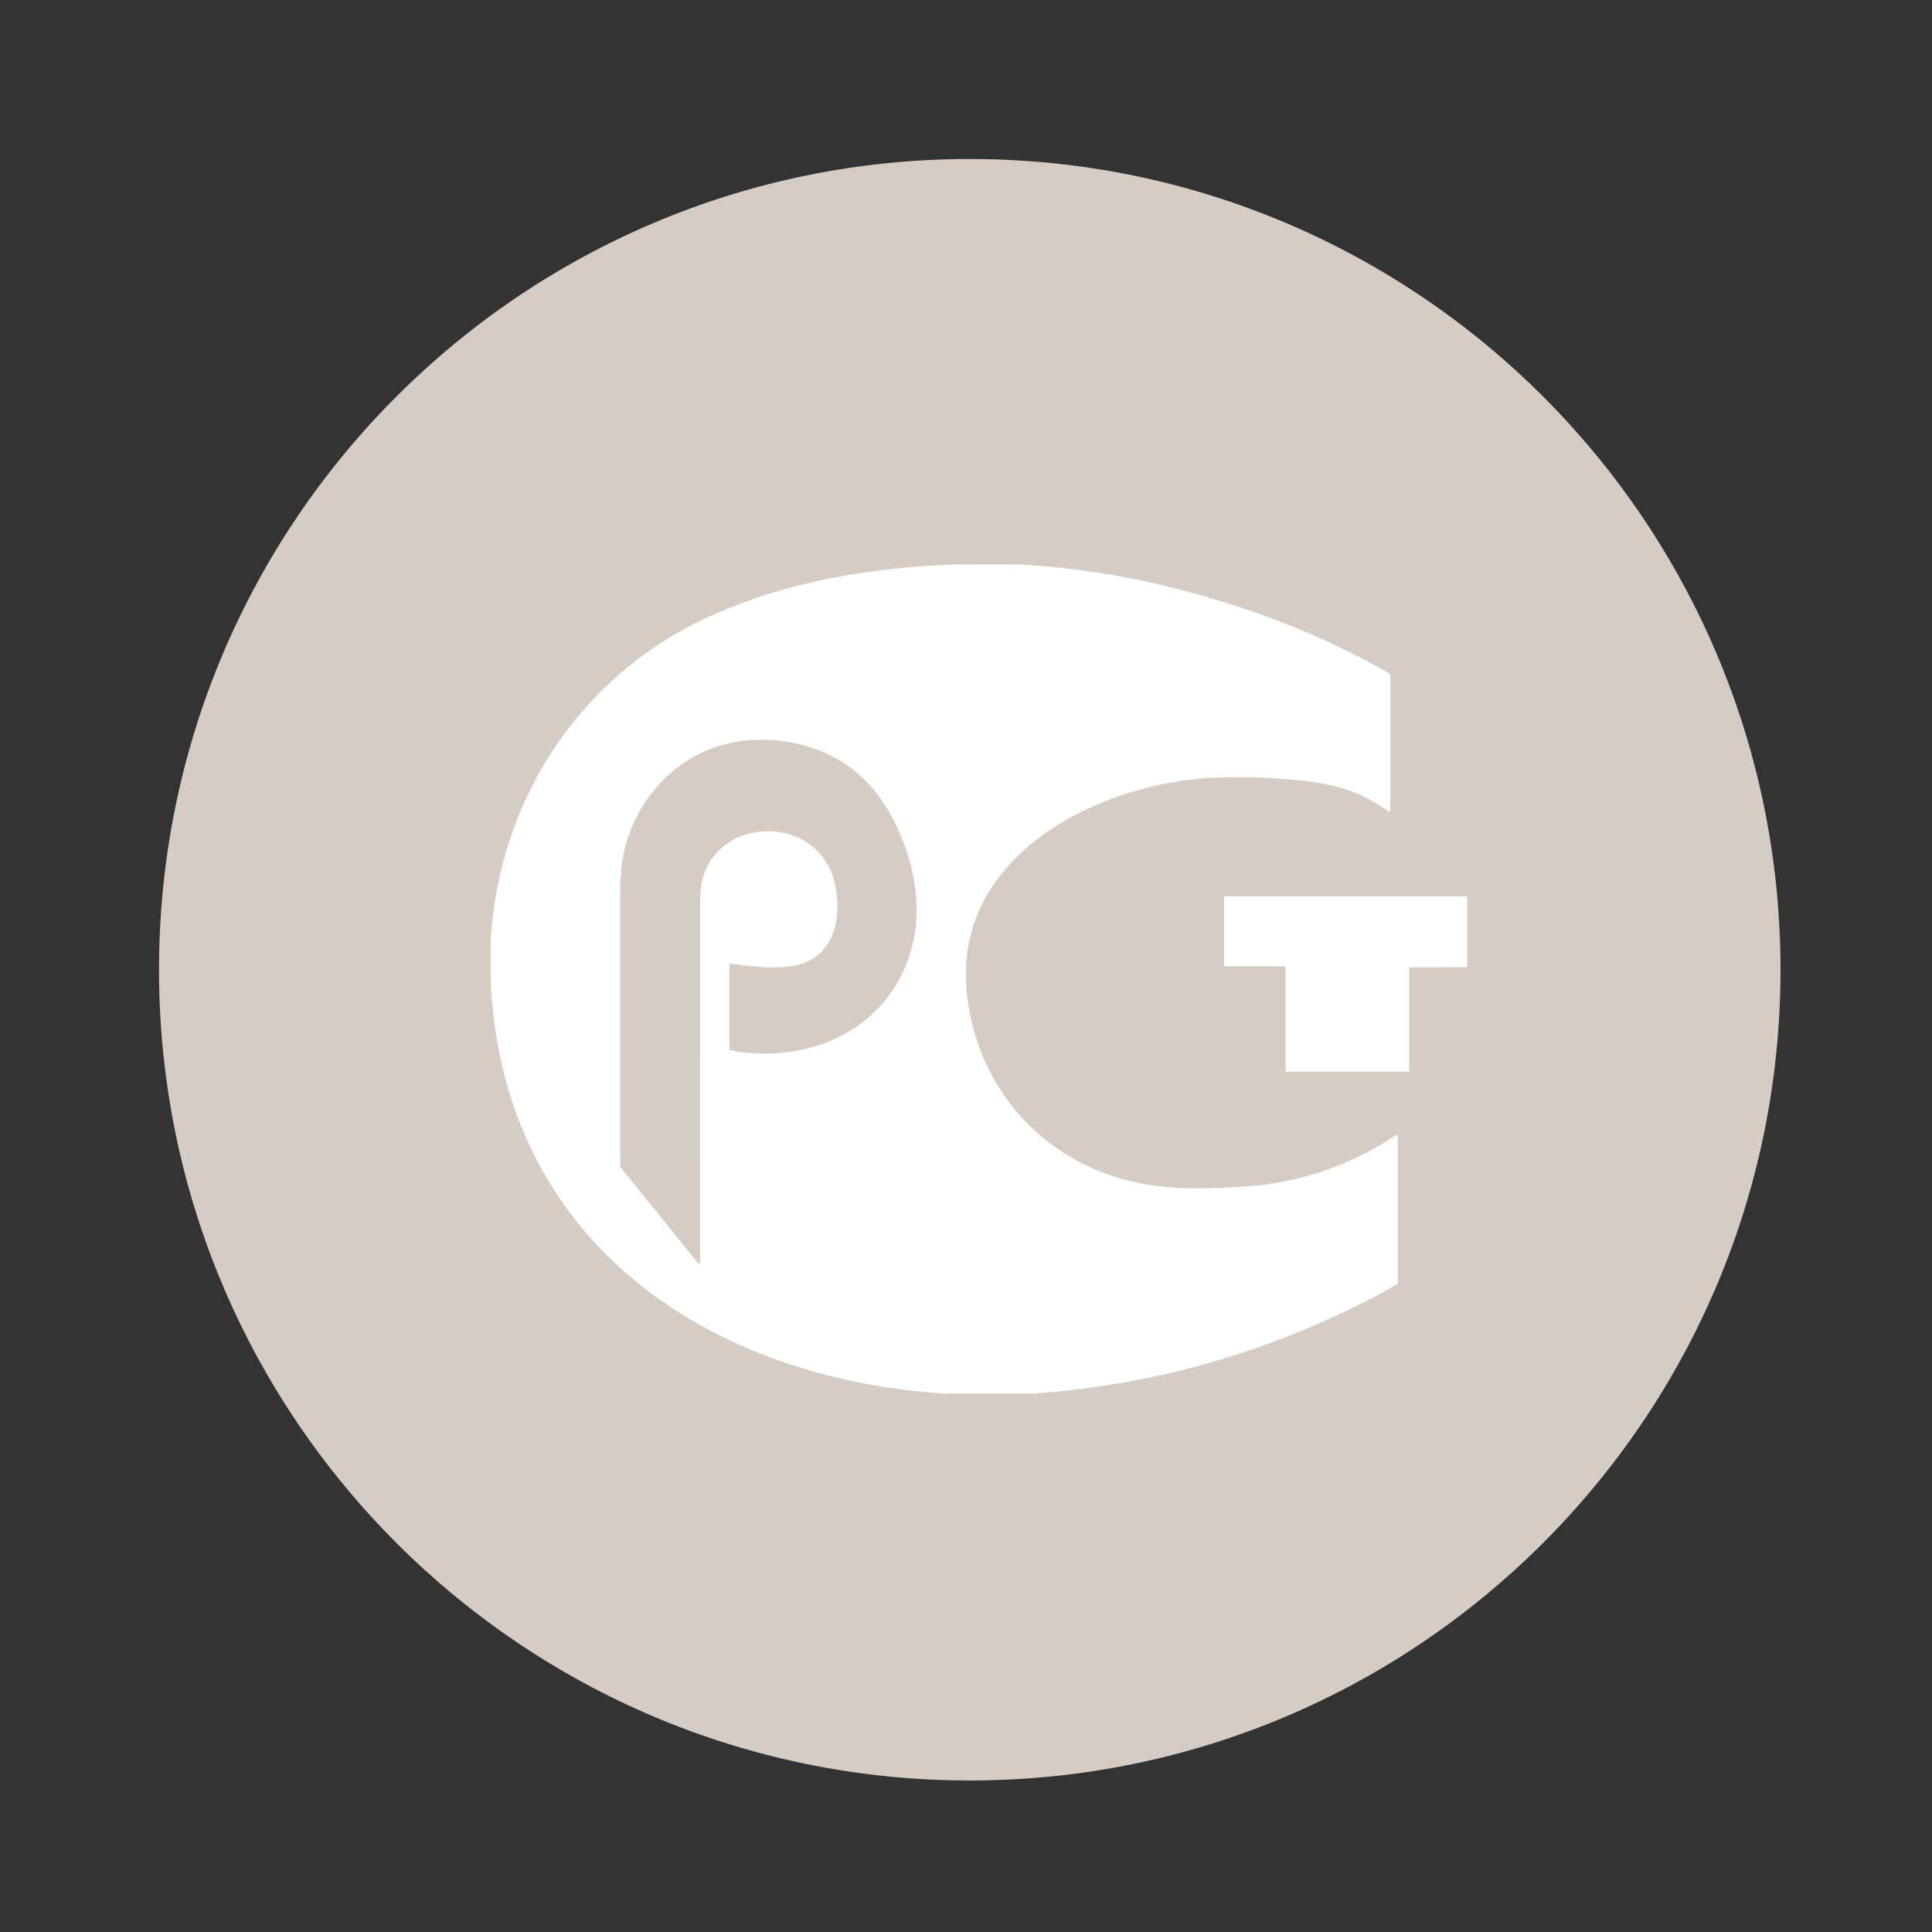
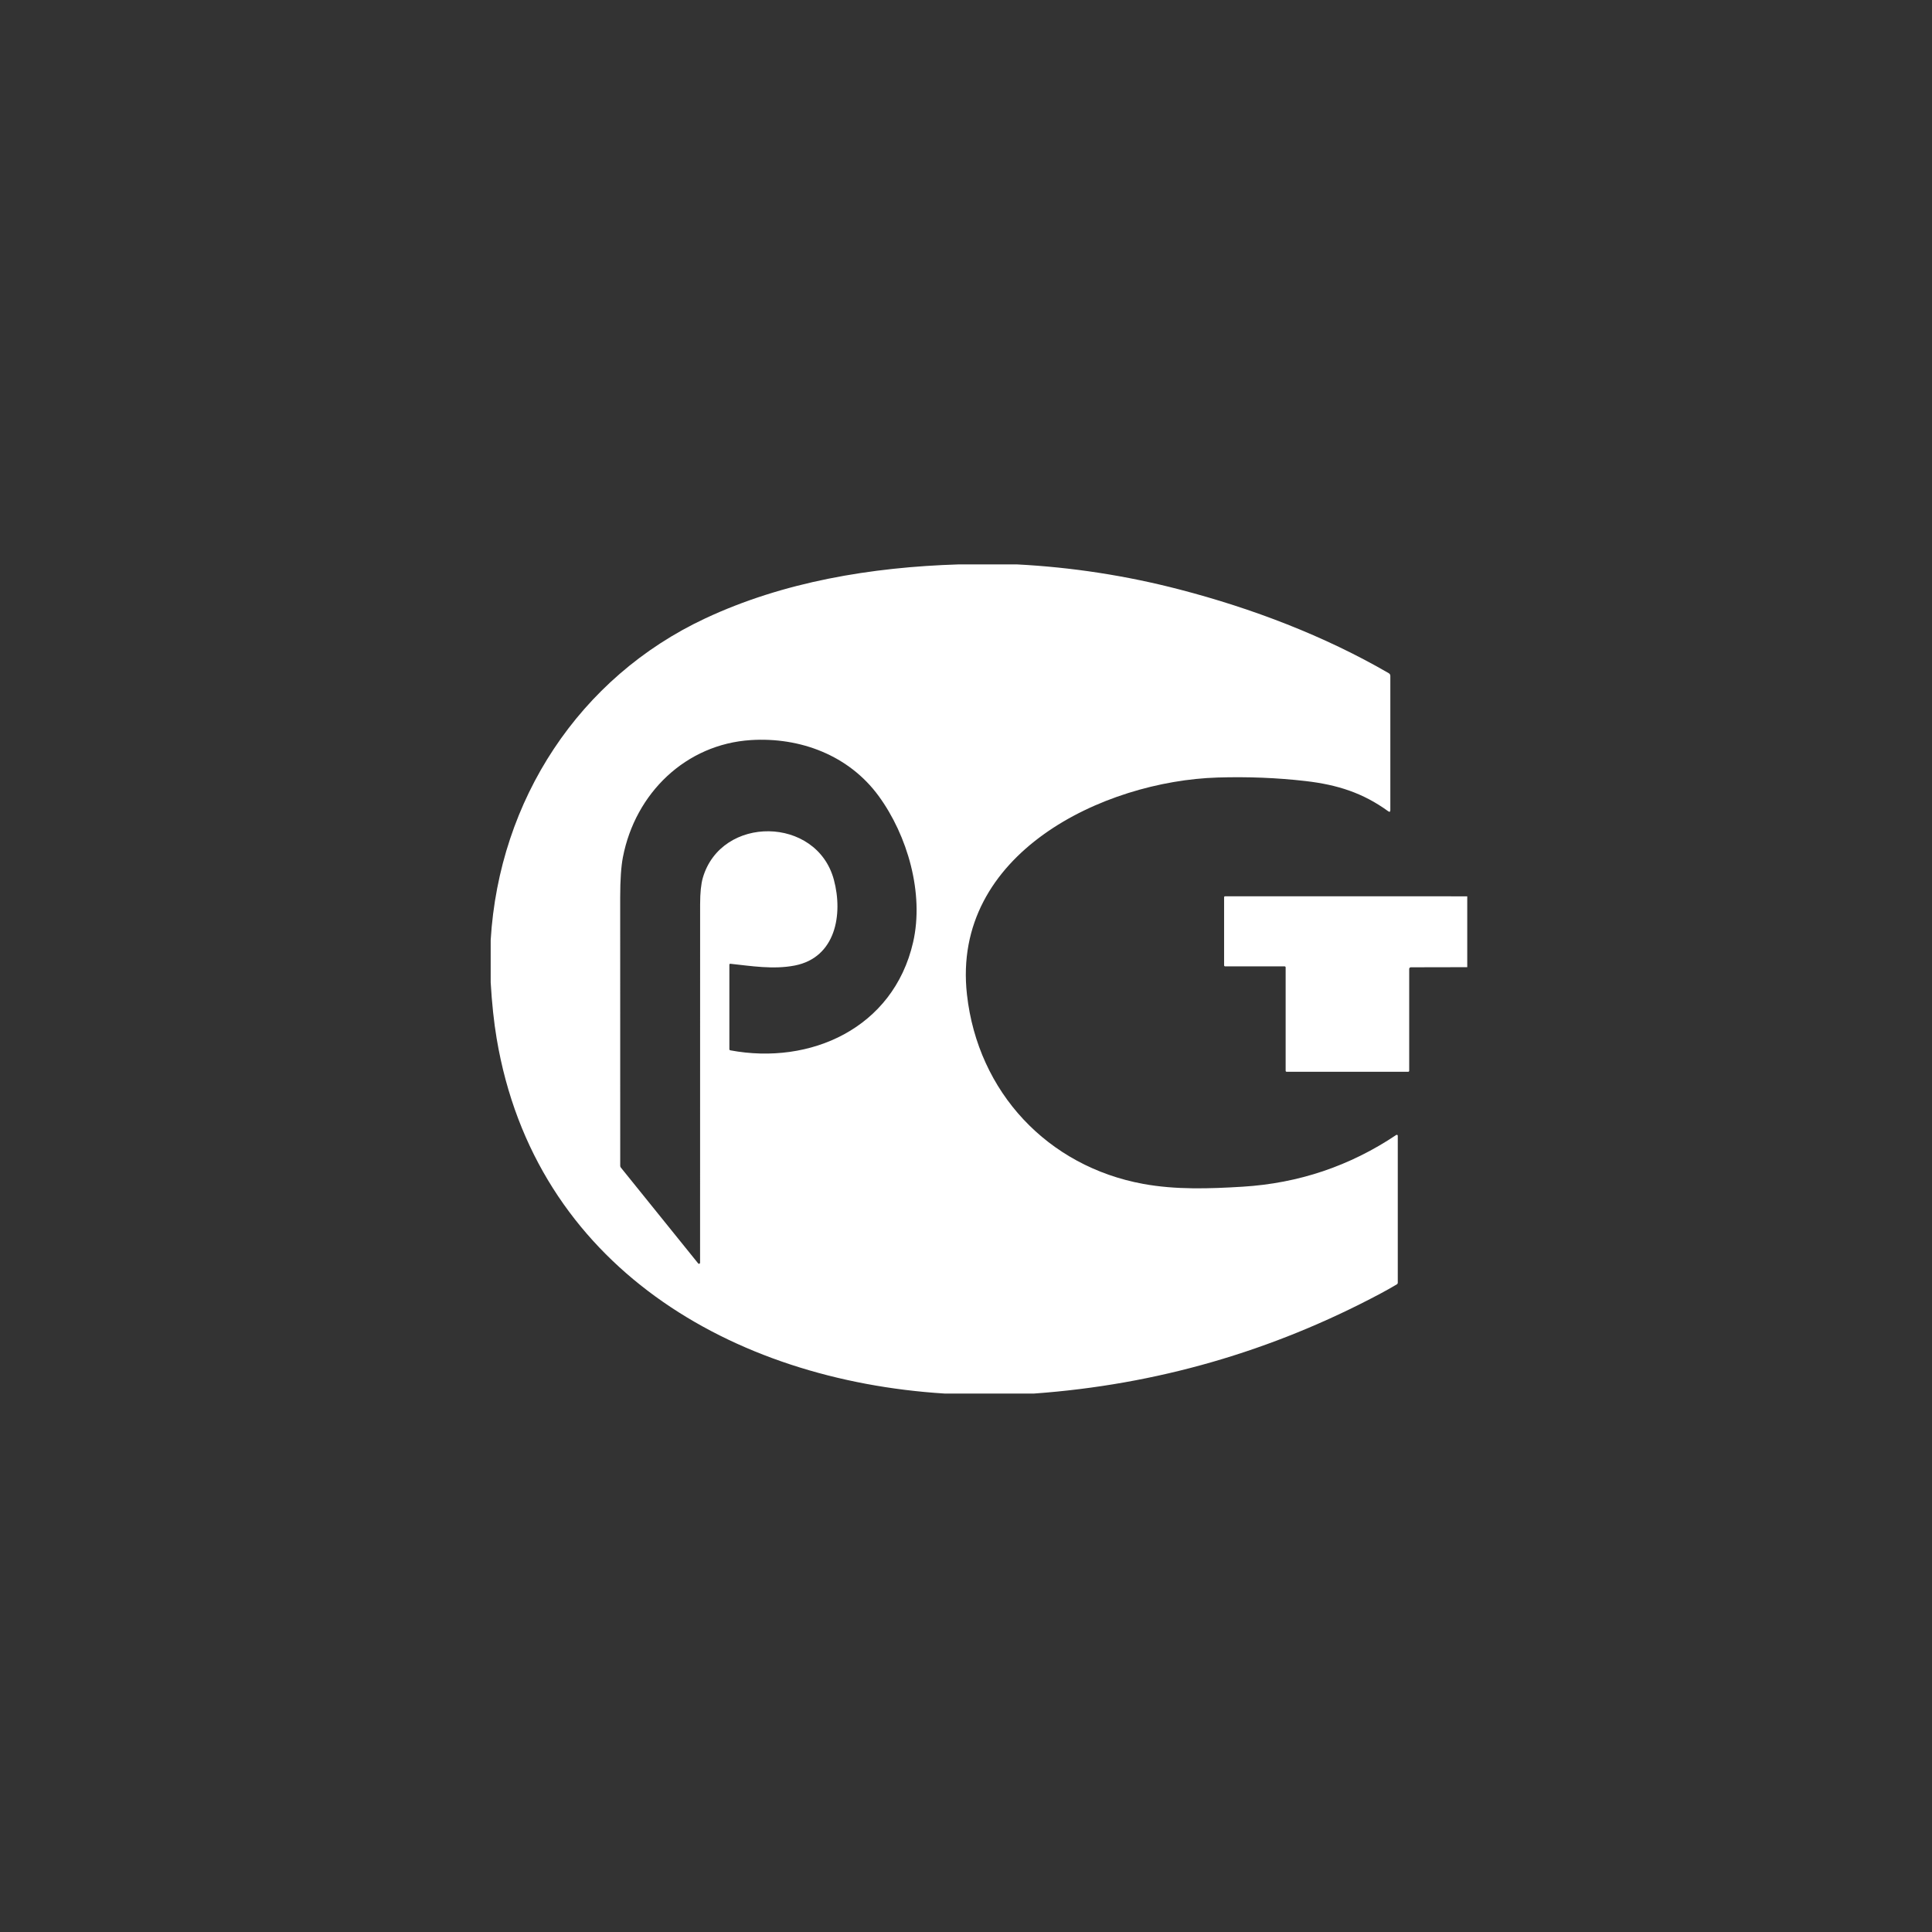
<svg xmlns="http://www.w3.org/2000/svg" width="123" height="123" viewBox="0 0 123 123" fill="none">
  <rect x="0" y="0" width="123" height="123" fill="#333333" stroke="none" />
-   <path d="M61.739 113.354C90.246 113.354 113.355 90.245 113.355 61.738C113.355 33.232 90.246 10.123 61.739 10.123C33.233 10.123 10.124 33.232 10.124 61.738C10.124 90.245 33.233 113.354 61.739 113.354Z" fill="#D7CCC3" />
  <g clip-path="url(#clip0_1244_155430)">
    <path d="M61.04 35.932H64.733C68.249 36.113 71.712 36.648 75.12 37.536C79.707 38.73 84.306 40.474 88.419 42.861C88.448 42.878 88.473 42.903 88.49 42.932C88.506 42.961 88.515 42.994 88.515 43.028V51.572C88.515 51.688 88.469 51.712 88.375 51.645C86.779 50.485 85.155 49.961 83.123 49.726C81.31 49.517 79.44 49.442 77.513 49.501C70.269 49.723 60.556 54.327 61.561 63.316C62.257 69.552 66.716 74.259 72.776 75.371C74.856 75.753 77.008 75.68 79.109 75.551C82.677 75.333 85.938 74.235 88.891 72.257C88.9 72.25 88.911 72.246 88.923 72.246C88.934 72.245 88.946 72.248 88.956 72.253C88.966 72.259 88.975 72.267 88.981 72.277C88.986 72.287 88.989 72.299 88.989 72.311V81.66C88.989 81.682 88.984 81.704 88.973 81.723C88.962 81.742 88.946 81.758 88.927 81.769C88.579 81.976 88.231 82.172 87.883 82.357C80.97 86.038 73.618 88.159 65.827 88.72H60.143C46.629 87.874 34.053 80.621 31.619 66.115C31.444 65.073 31.317 63.882 31.239 62.542V59.85C31.777 50.918 36.888 43.122 44.891 39.374C49.866 37.043 55.462 36.105 61.04 35.932ZM50.6 61.469C49.23 61.736 47.798 61.496 46.507 61.359C46.459 61.354 46.435 61.376 46.435 61.425V66.79C46.435 66.835 46.456 66.861 46.499 66.869C51.578 67.823 56.871 65.47 58.131 59.996C58.848 56.877 57.77 53.181 55.938 50.676C54.046 48.088 50.946 46.92 47.802 47.117C43.67 47.379 40.45 50.484 39.658 54.568C39.543 55.161 39.485 56.013 39.484 57.124C39.483 62.823 39.483 68.522 39.486 74.221C39.486 74.262 39.499 74.299 39.525 74.331L44.45 80.436C44.459 80.446 44.471 80.454 44.484 80.458C44.497 80.461 44.511 80.461 44.524 80.456C44.537 80.451 44.549 80.443 44.557 80.431C44.565 80.42 44.569 80.406 44.57 80.392C44.57 72.782 44.571 65.172 44.573 57.565C44.574 56.835 44.632 56.275 44.745 55.885C45.914 51.881 52 51.947 53.089 56.011C53.683 58.227 53.197 60.962 50.6 61.469Z" fill="white" />
    <path d="M93.412 57.064V61.575L89.82 61.582C89.792 61.582 89.766 61.593 89.746 61.613C89.727 61.633 89.716 61.66 89.716 61.688V68.17C89.716 68.187 89.709 68.203 89.697 68.215C89.686 68.227 89.669 68.234 89.653 68.234H81.913C81.896 68.234 81.88 68.227 81.868 68.215C81.856 68.203 81.85 68.187 81.85 68.17V61.587C81.85 61.57 81.843 61.554 81.831 61.542C81.819 61.53 81.803 61.523 81.786 61.523H77.995C77.979 61.523 77.963 61.516 77.951 61.504C77.939 61.492 77.932 61.476 77.932 61.459V57.131C77.932 57.085 77.954 57.062 77.998 57.062L93.412 57.064Z" fill="white" />
  </g>
  <defs>
    <clipPath id="clip0_1244_155430">
      <rect width="62.173" height="52.788" fill="white" transform="translate(31.239 35.932)" />
    </clipPath>
  </defs>
</svg>